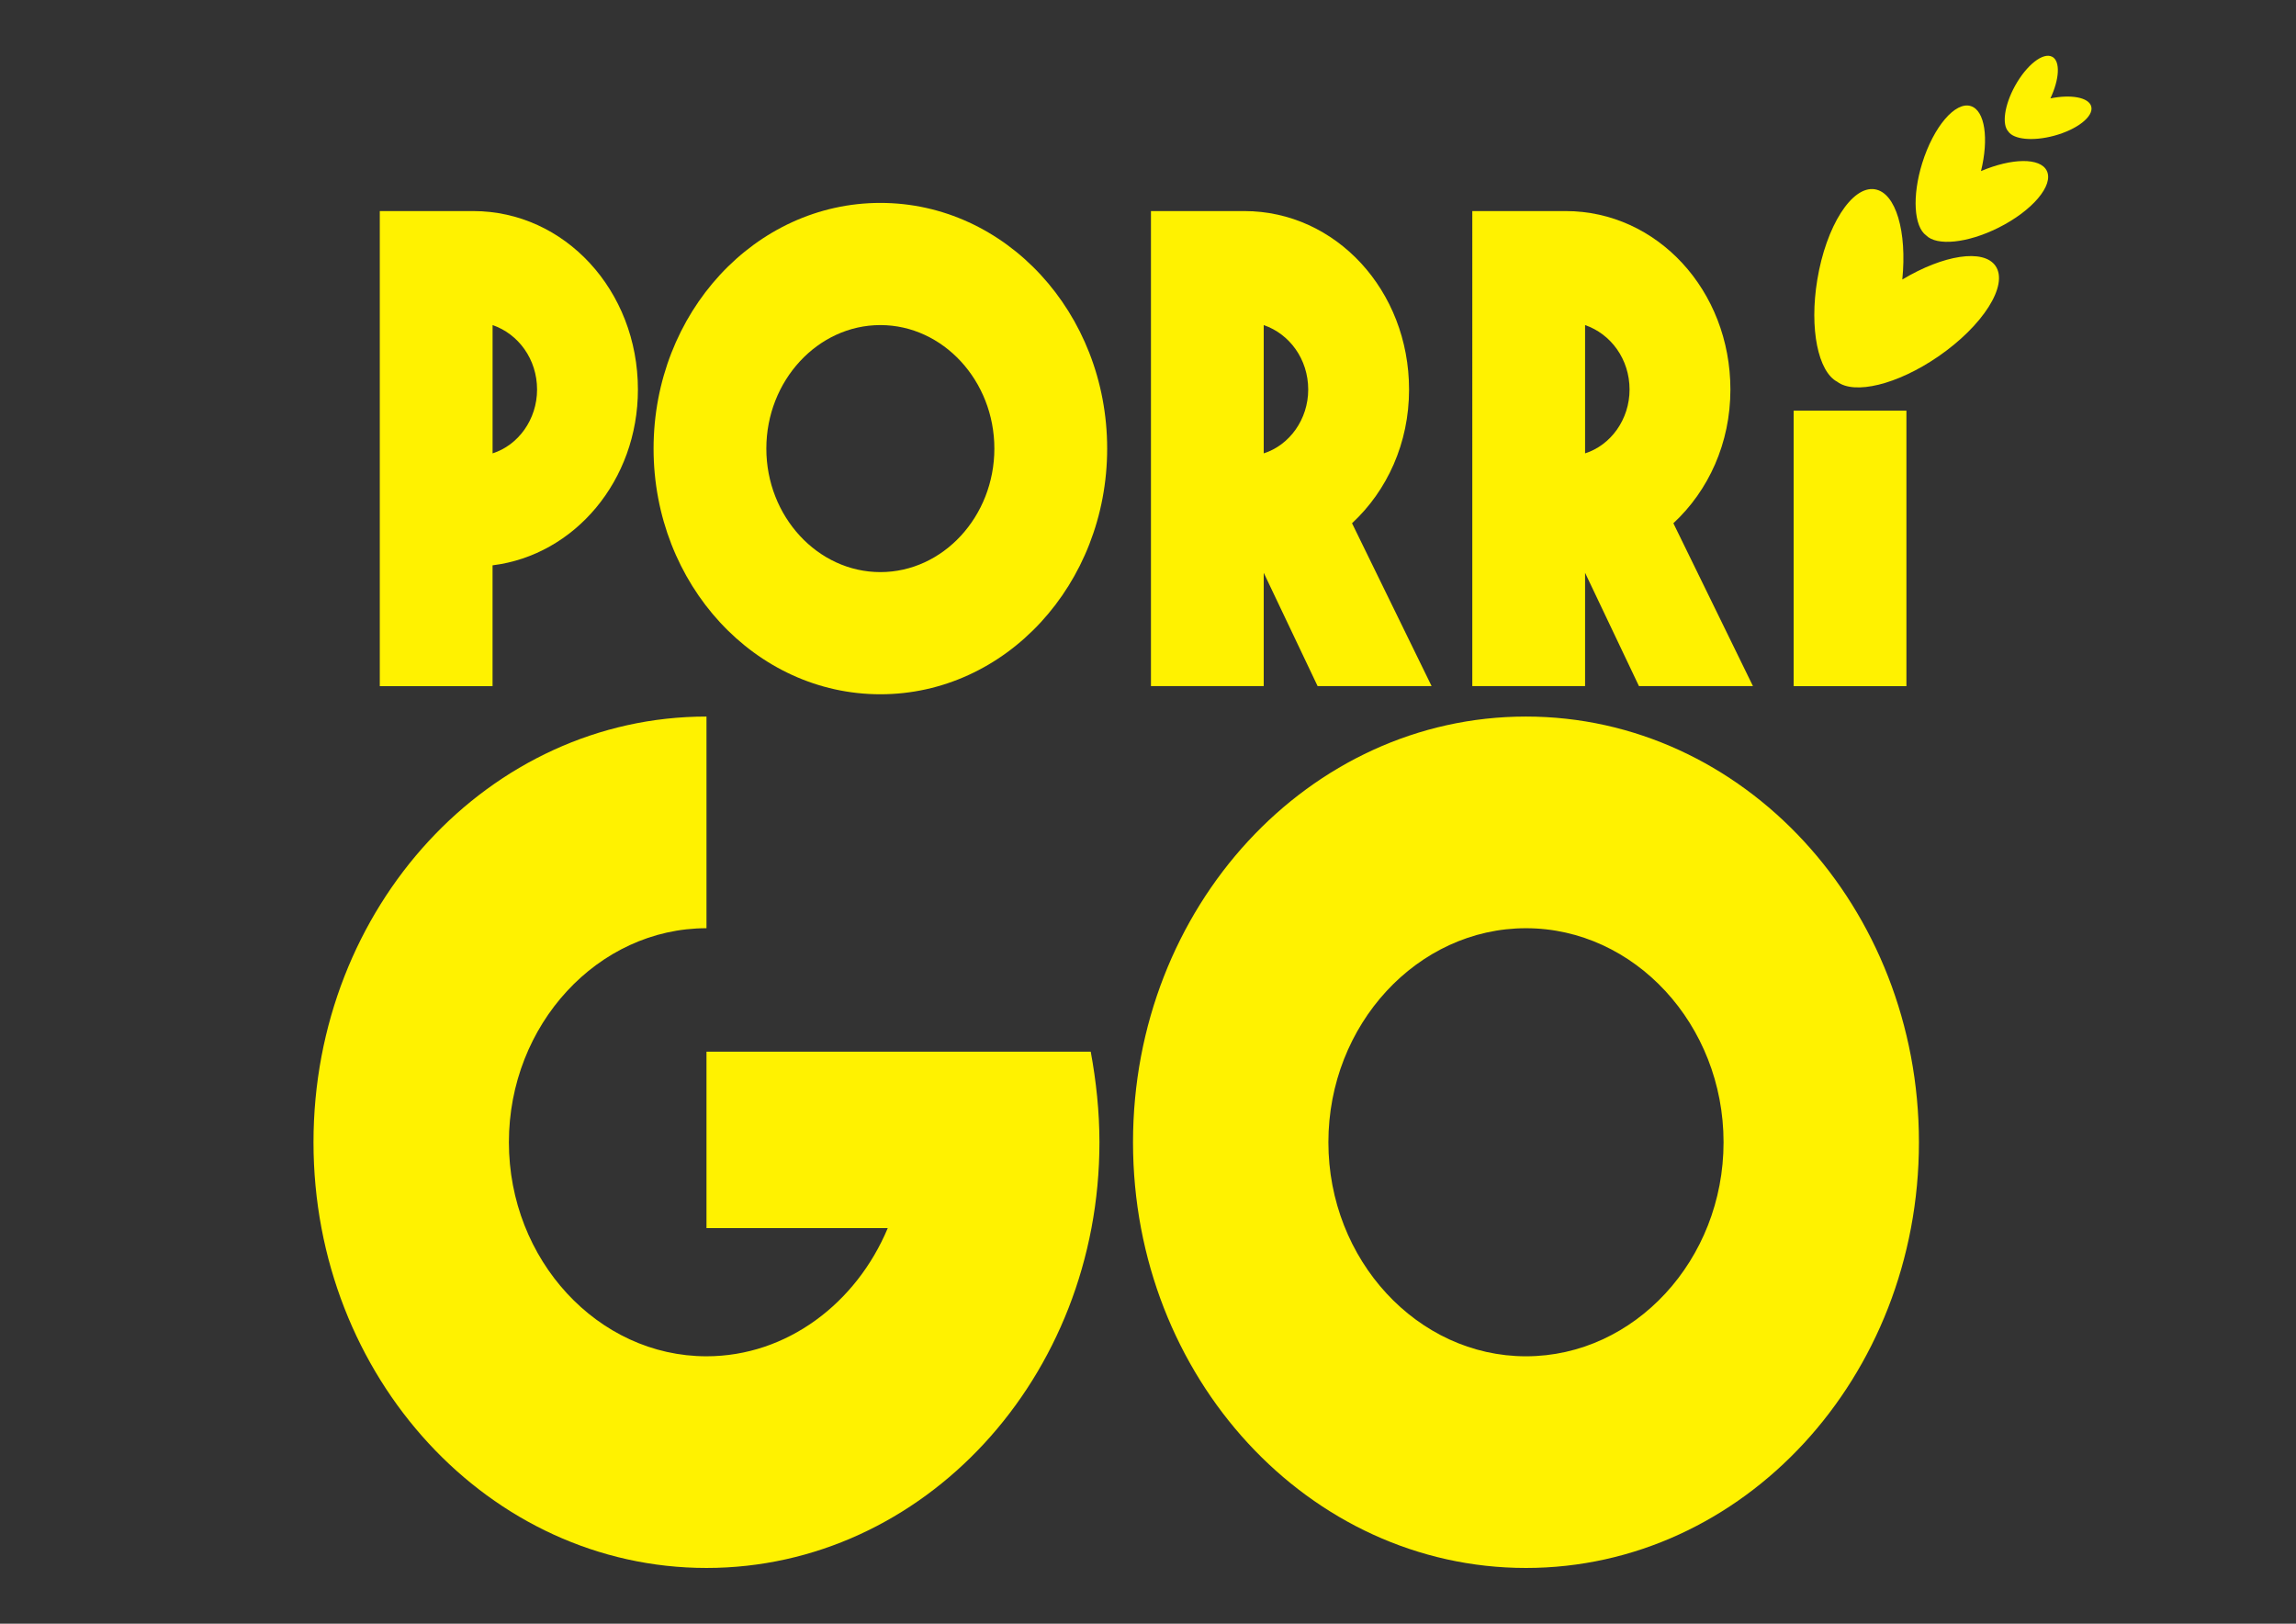
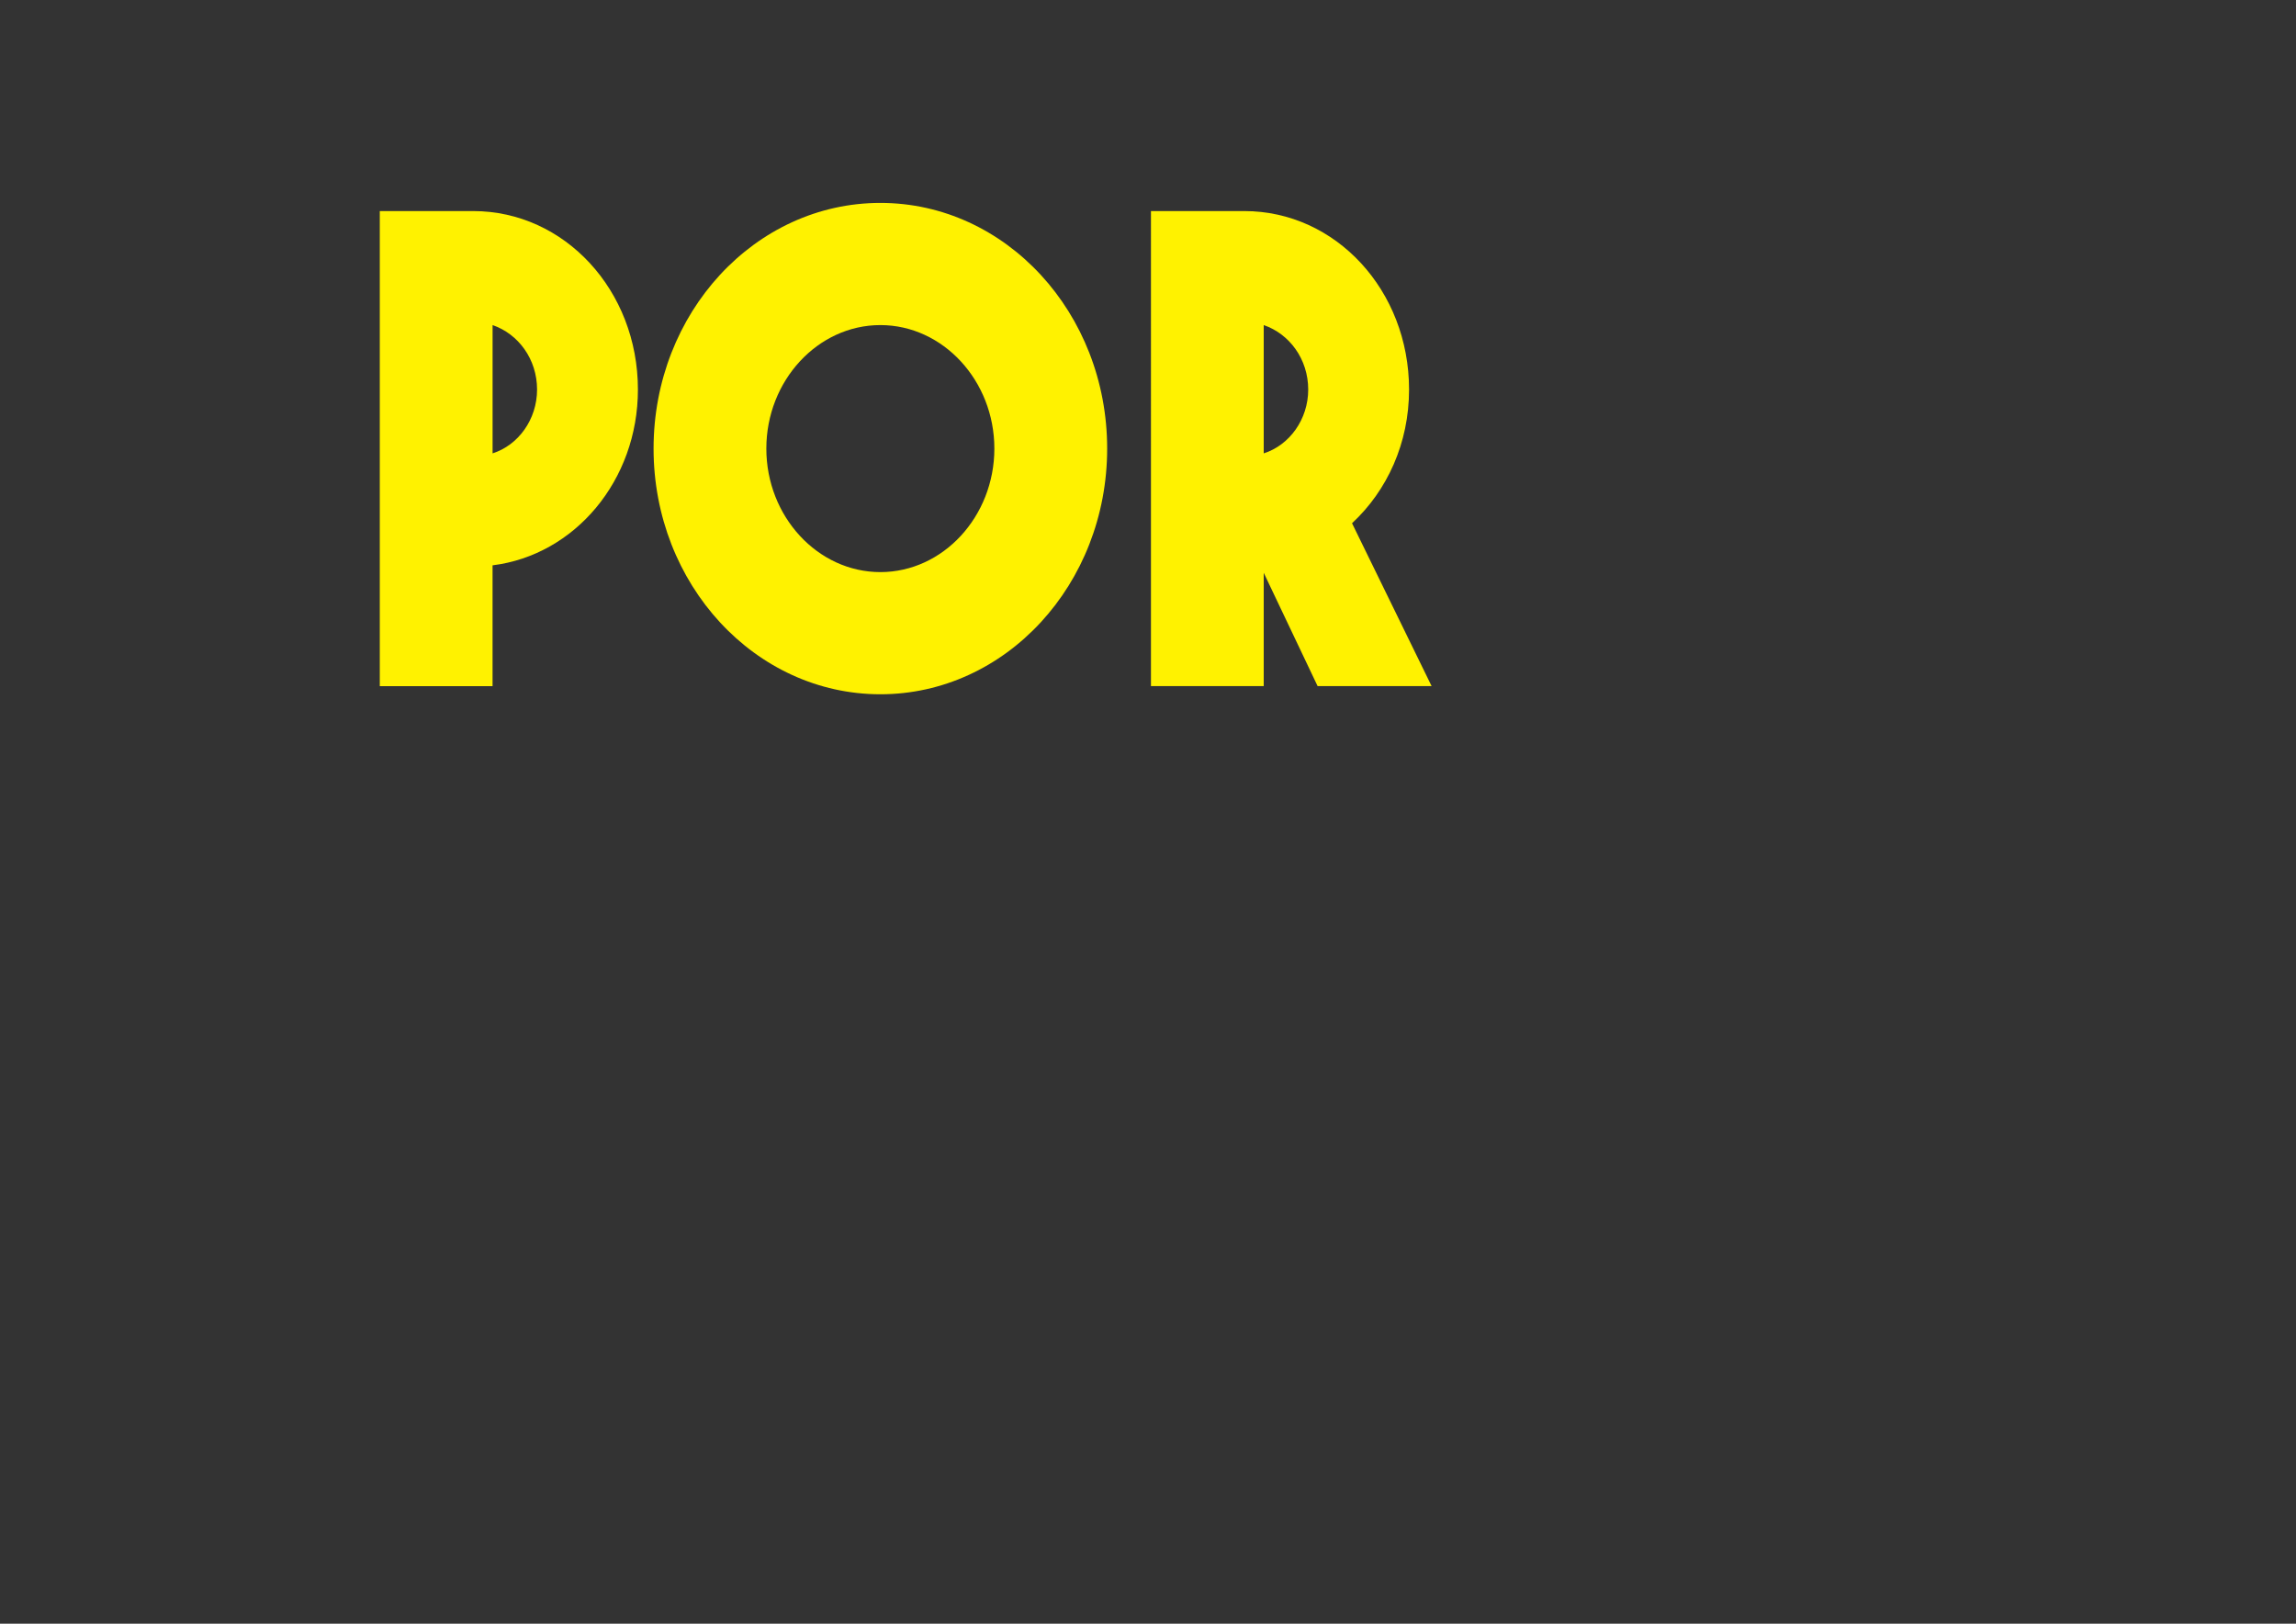
<svg xmlns="http://www.w3.org/2000/svg" viewBox="0 0 841.89 595.28" id="_レイヤー_1">
  <rect x="0" y="0" width="841.89" height="595.28" fill="#333333" stroke="none" />
  <path style="fill:#fff200;" d="M173.5,77.38c33.54,0,60.41,29.11,60.41,65.44,0,33.34-23.2,60.71-53.3,64.44v44.29h-41.35V77.38h34.23ZM196.93,142.82c0-11.19-6.89-20.4-16.31-23.64v47.03c9.42-2.99,16.31-12.44,16.31-23.39Z" />
  <path style="fill:#fff200;" d="M239.65,164.46c0-49.76,37.22-90.07,83.16-90.07s83.16,40.31,83.16,90.07-37.22,90.07-83.16,90.07-83.16-40.31-83.16-90.07ZM364.61,164.46c0-24.88-18.83-45.28-41.8-45.28s-41.81,20.4-41.81,45.28,18.83,45.28,41.81,45.28,41.8-20.4,41.8-45.28Z" />
  <path style="fill:#fff200;" d="M456.26,77.38c33.54,0,60.41,29.11,60.41,65.44,0,19.65-8.04,37.07-20.91,49.01l29.18,59.71h-41.8l-19.76-41.55v41.55h-41.35V77.38h34.23ZM479.69,142.82c0-11.19-6.89-20.4-16.31-23.64v47.03c9.42-2.99,16.31-12.44,16.31-23.39Z" />
-   <path style="fill:#fff200;" d="M574.09,77.38c33.54,0,60.41,29.11,60.41,65.44,0,19.65-8.04,37.07-20.91,49.01l29.18,59.71h-41.8l-19.76-41.55v41.55h-41.35V77.38h34.23ZM597.52,142.82c0-11.19-6.89-20.4-16.31-23.64v47.03c9.42-2.99,16.31-12.44,16.31-23.39Z" />
-   <path style="fill:#fff200;" d="M699.04,150.55v101h-41.35v-101h41.35ZM687.5,69.4c-8.44-1.39-17.9,13.47-21.15,33.2-2.96,18.01.33,33.69,7.34,37.37,6.3,4.78,21.9,1.1,36.95-9.22,16.48-11.31,25.92-26.2,21.08-33.24-4.41-6.42-19.14-4.05-34.19,4.97,1.77-17.45-2.33-31.8-10.02-33.07ZM722.66,38.89c-5.7-1.78-13.67,7.58-17.82,20.9-3.79,12.16-3.03,23.31,1.46,26.53,3.89,3.91,15.03,2.88,26.42-2.8,12.48-6.22,20.44-15.6,17.78-20.93-2.43-4.86-12.84-4.65-24.11.13,2.91-11.89,1.46-22.2-3.73-23.82ZM752.52,20.83c-3.31-1.82-9.44,2.98-13.69,10.72-3.88,7.06-4.82,14.08-2.44,16.64,1.92,2.92,8.96,3.68,16.75,1.59,8.53-2.29,14.65-7.1,13.67-10.75-.89-3.32-7.38-4.5-14.97-2.96,3.3-7.01,3.7-13.59.69-15.25Z" />
-   <path style="fill:#fff200;" d="M399.95,385.57c1.99,10.78,3.19,21.99,3.19,33.2,0,86.23-64.49,156.07-144.09,156.07s-144.1-69.84-144.1-156.07,64.5-156.07,144.1-156.07v77.6c-39.81,0-72.45,35.35-72.45,78.47s32.63,78.47,72.45,78.47c29.45,0,54.93-19.41,66.47-47h-66.47v-64.67h140.9Z" />
-   <path style="fill:#fff200;" d="M415.45,418.77c0-86.23,64.48-156.07,144.09-156.07s144.09,69.84,144.09,156.07-64.48,156.07-144.09,156.07-144.09-69.84-144.09-156.07ZM631.99,418.77c0-43.11-32.64-78.47-72.45-78.47s-72.45,35.35-72.45,78.47,32.64,78.47,72.45,78.47,72.45-35.35,72.45-78.47Z" />
</svg>